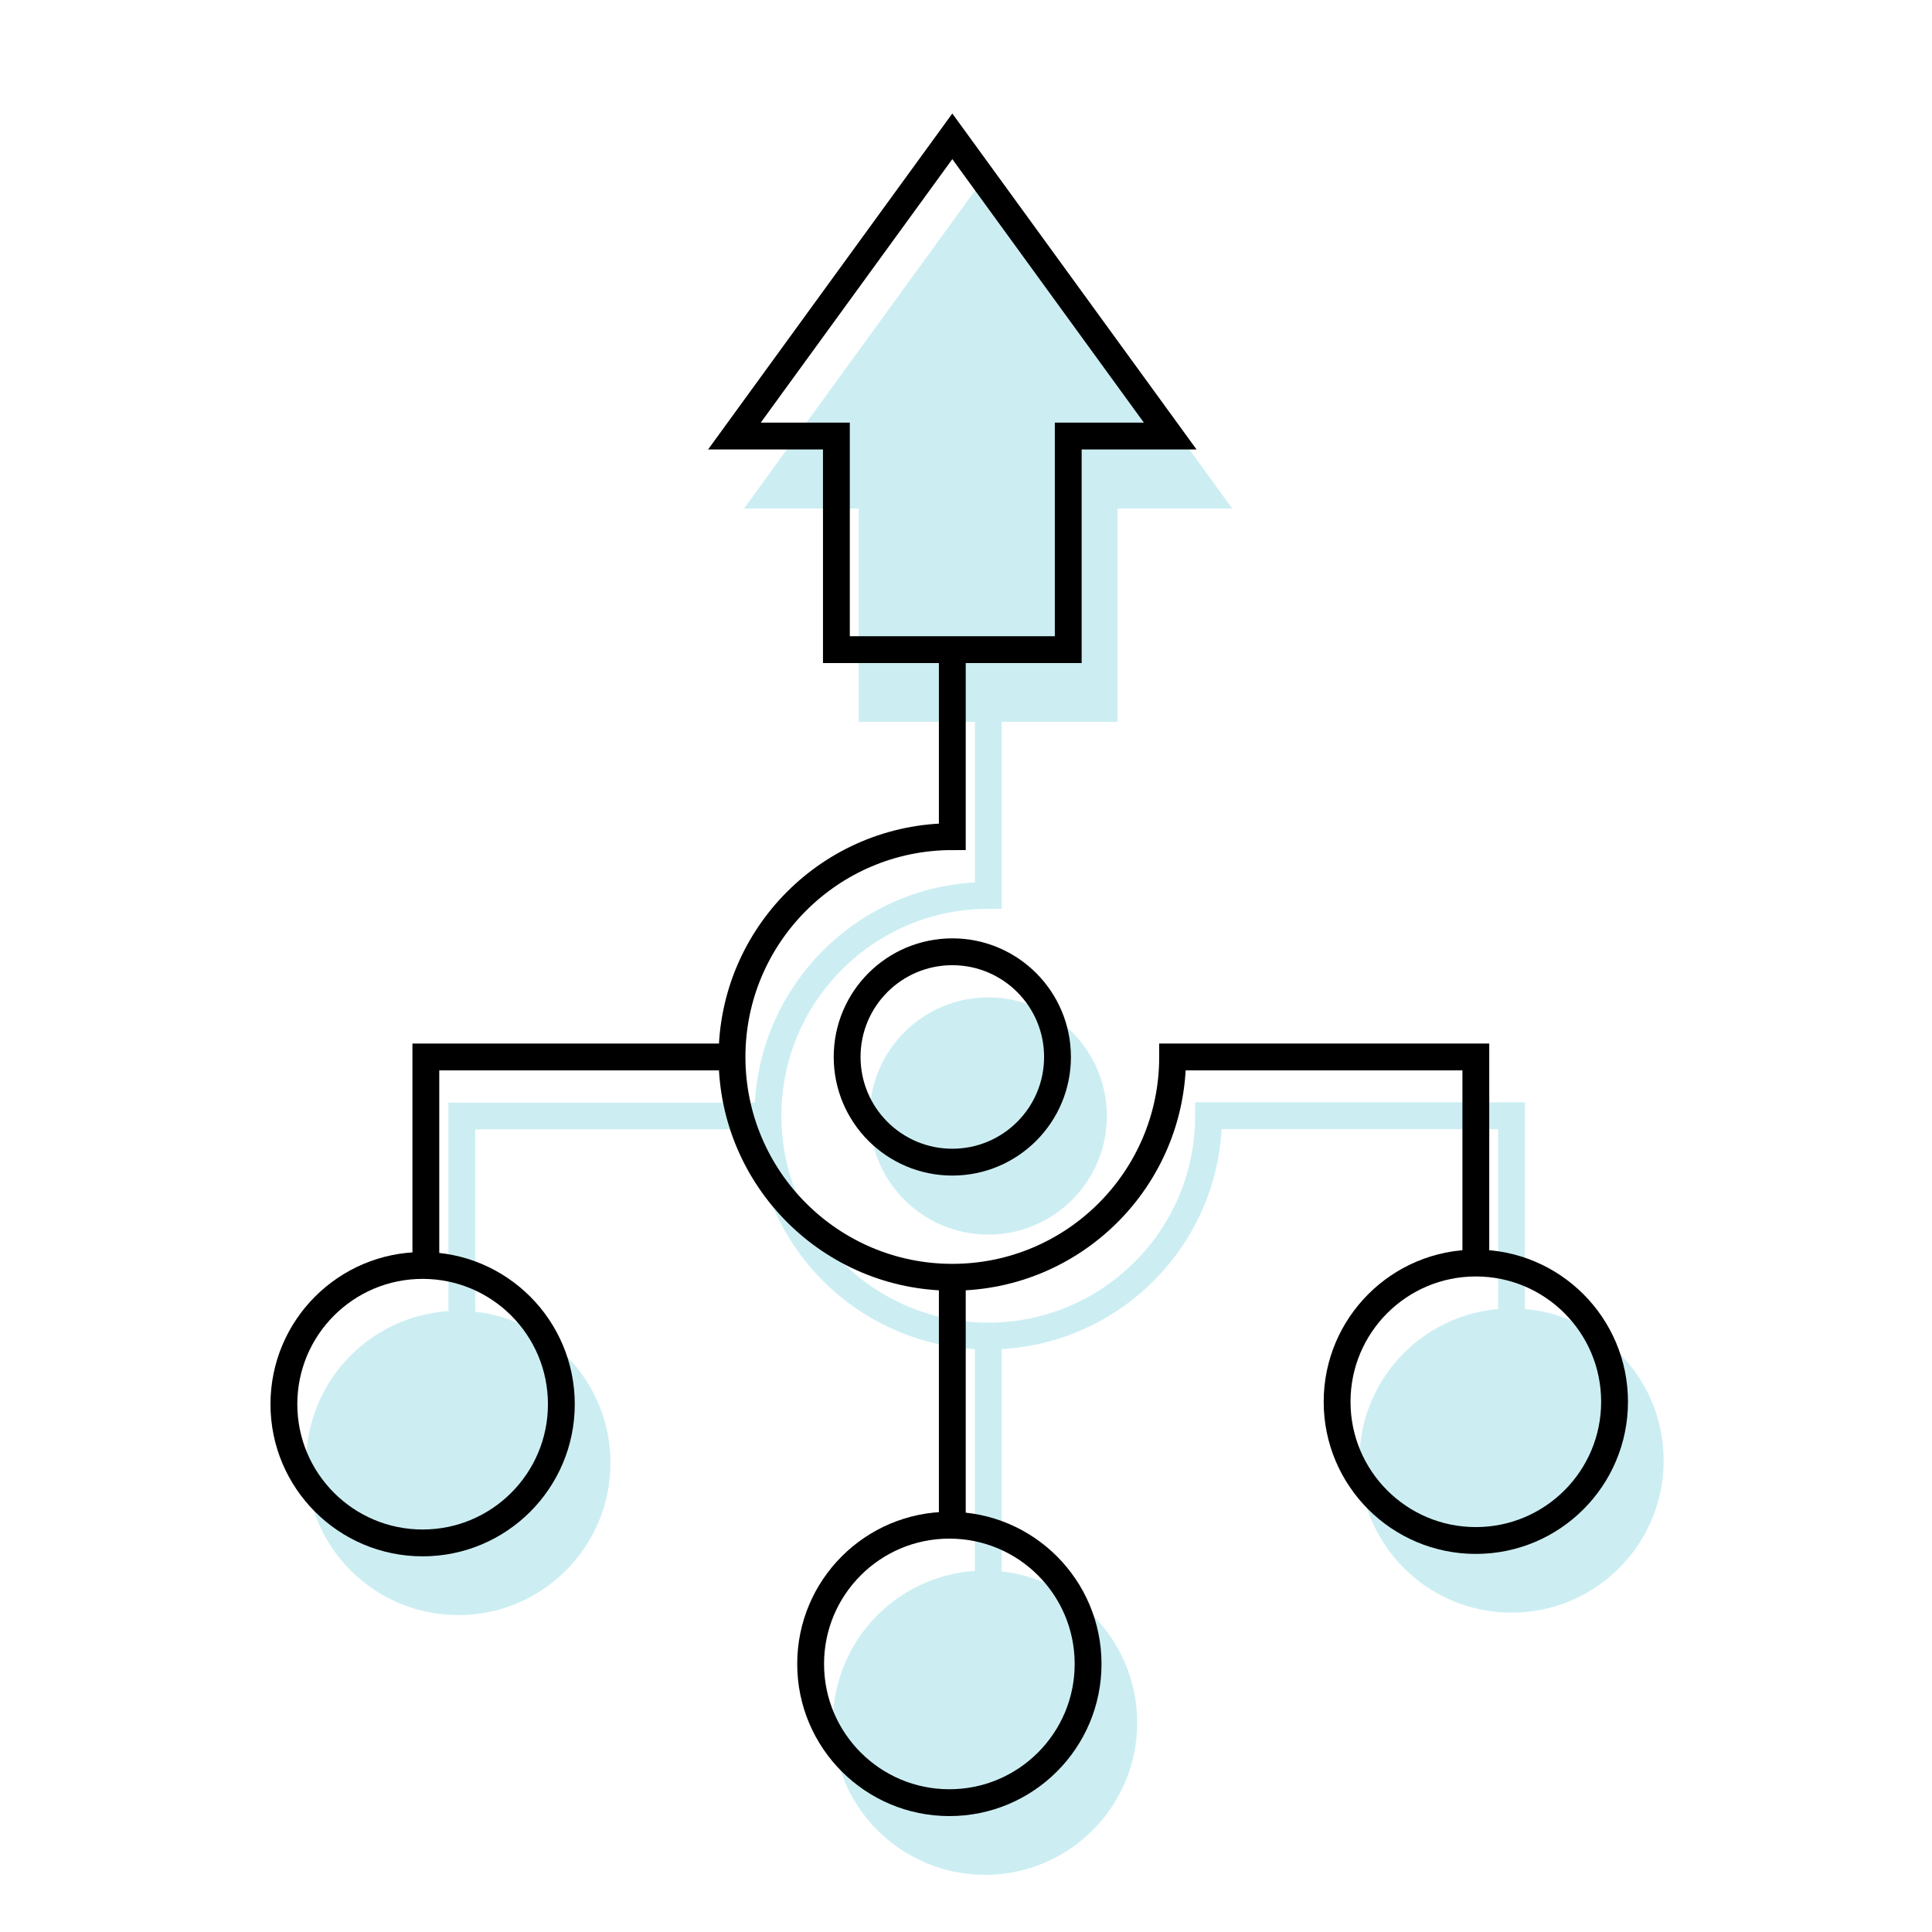
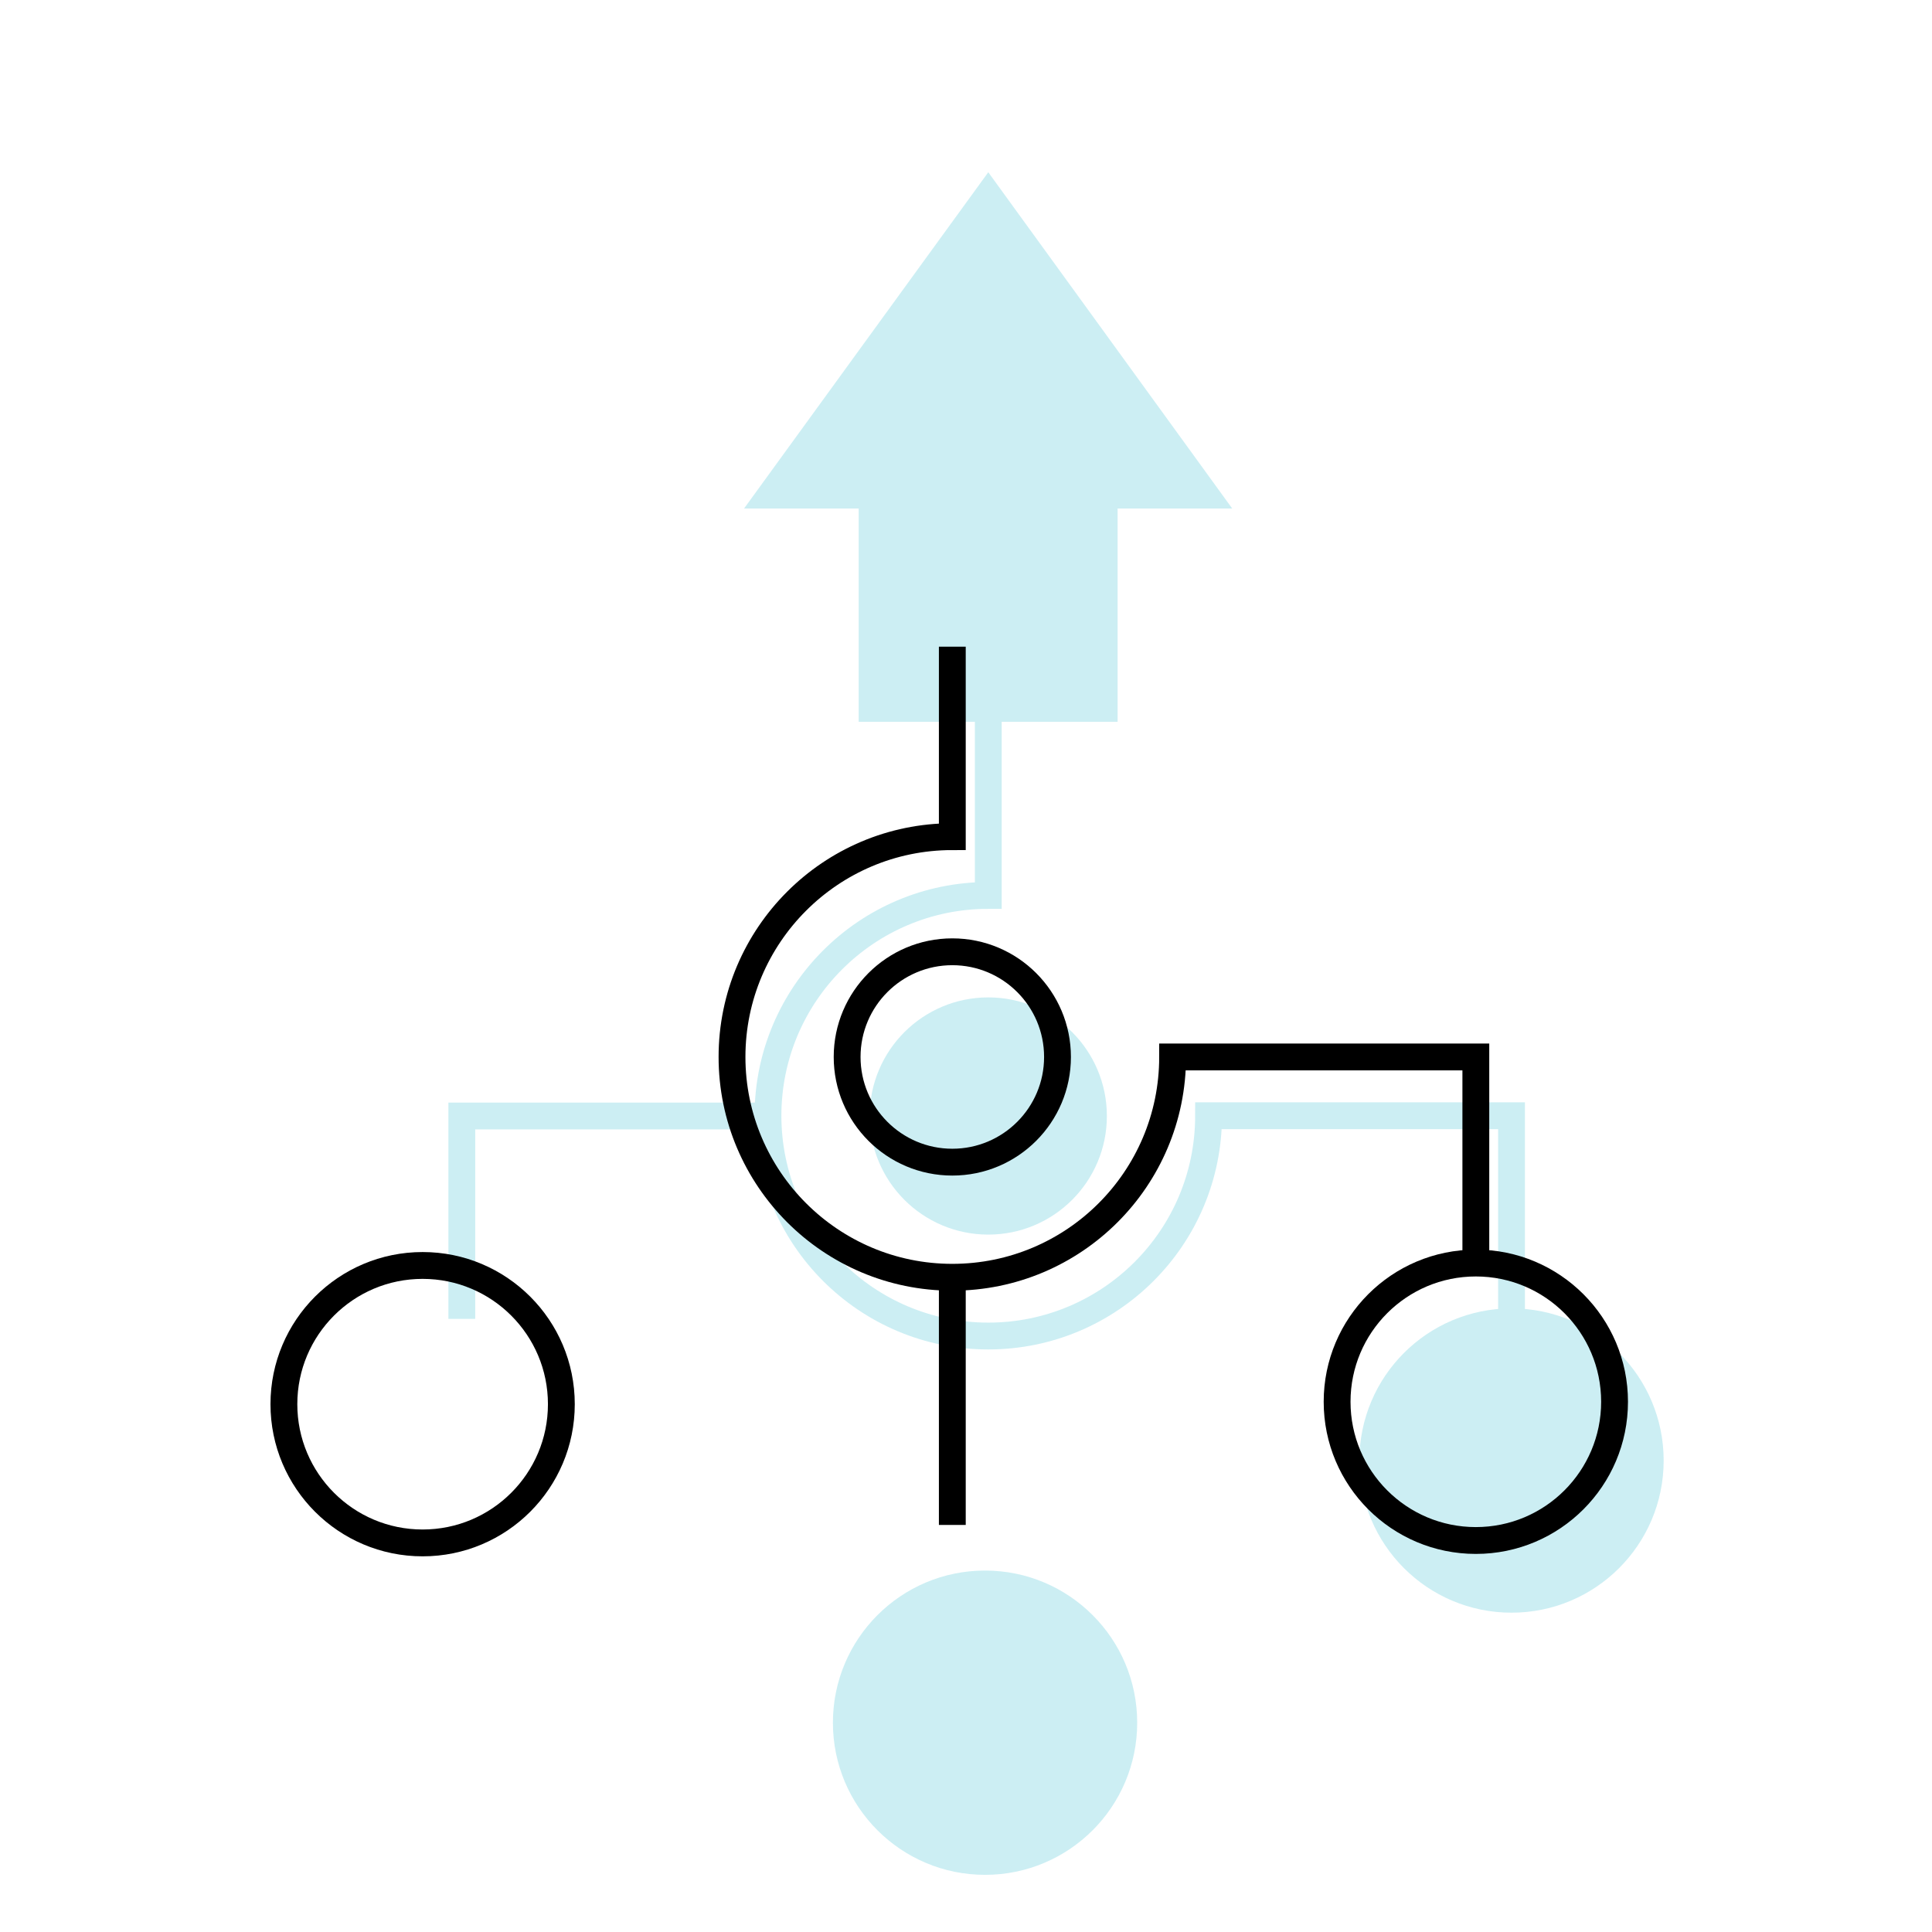
<svg xmlns="http://www.w3.org/2000/svg" version="1.1" id="Layer_1" x="0px" y="0px" viewBox="0 0 72 72" style="enable-background:new 0 0 72 72;" xml:space="preserve">
  <style type="text/css">
	.st0{opacity:0.2;fill:#00ABC5;stroke:#00ABC5;stroke-miterlimit:10;}
	.st1{opacity:0.2;fill:#00ABC5;stroke:#00ABC5;stroke-width:0.871;stroke-miterlimit:10;}
	.st2{opacity:0.2;}
	.st3{fill:#00ABC5;stroke:#00ABC5;stroke-width:1.089;stroke-miterlimit:10;}
	.st4{opacity:0.2;fill:#00ABC5;stroke:#00ABC5;stroke-width:1.089;stroke-miterlimit:10;}
	.st5{fill:#00ABC5;stroke:#00ABC5;stroke-width:0.871;stroke-miterlimit:10;}
	.st6{fill:#00ABC5;stroke:#00ABC5;stroke-miterlimit:10;}
	.st7{fill:none;stroke:#00ABC5;stroke-miterlimit:10;}
	.st8{fill:none;stroke:#00ABC5;stroke-linecap:round;stroke-miterlimit:10;}
	.st9{fill:#00ABC5;stroke:#00ABC5;stroke-linecap:round;stroke-miterlimit:10;}
	.st10{opacity:0.2;fill:#00ABC5;stroke:#00ABC5;stroke-width:1.032;stroke-miterlimit:10;}
	.st11{fill:#00ABC5;stroke:#00ABC5;stroke-linejoin:round;stroke-miterlimit:10;}
	.st12{clip-path:url(#SVGID_00000148641352100910160530000001380118349567878330_);}
	.st13{fill:#00ABC5;stroke:#00ABC5;stroke-linecap:round;stroke-linejoin:round;stroke-miterlimit:10;}
	.st14{fill:#00ABC5;}
	.st15{fill:#00ABC5;stroke:#00ABC5;stroke-width:1.032;stroke-linecap:round;stroke-miterlimit:10;}
	.st16{fill:#00ABC5;stroke:#00ABC5;stroke-width:1.032;stroke-miterlimit:10;}
	.st17{fill:none;stroke:#00ABC5;stroke-width:1.032;stroke-linecap:round;stroke-miterlimit:10;}
	.st18{fill:none;stroke:#00ABC5;stroke-width:1.032;stroke-miterlimit:10;}
	.st19{opacity:0.2;fill:#00ABC5;stroke:#00ABC5;stroke-linejoin:round;stroke-miterlimit:10;}
	.st20{fill:none;stroke:#00ABC5;stroke-width:1.09;stroke-miterlimit:10;}
	.st21{fill:#00ABC5;stroke:#00ABC5;stroke-width:1.09;stroke-miterlimit:10;}
	.st22{fill:#00ABC5;stroke:#00ABC5;stroke-width:1.055;stroke-miterlimit:10;}
	.st23{fill:none;stroke:#231F20;stroke-miterlimit:10;}
	.st24{fill:none;stroke:#231F20;stroke-linecap:round;stroke-miterlimit:10;}
	.st25{fill:#00ABC5;stroke:#00ABC5;stroke-width:1.021;stroke-miterlimit:10;}
	.st26{fill:none;stroke:#00ABC5;stroke-linecap:round;stroke-linejoin:round;stroke-miterlimit:10;}
	.st27{fill:#00ABC5;stroke:#00ABC5;stroke-width:0.982;stroke-linecap:round;stroke-miterlimit:10;}
	.st28{fill:none;stroke:#000000;stroke-miterlimit:10;}
	.st29{fill:none;stroke:#000000;stroke-linecap:round;stroke-miterlimit:10;}
	.st30{fill:none;stroke:#000000;stroke-width:0.848;stroke-miterlimit:10;}
	.st31{fill:none;stroke:#000000;stroke-width:1.021;stroke-miterlimit:10;}
	.st32{fill:none;stroke:#000000;stroke-width:0.982;stroke-linecap:round;stroke-miterlimit:10;}
	.st33{fill:#00ABC5;stroke:#00ABC5;stroke-width:0.968;stroke-miterlimit:10;}
	.st34{fill:none;stroke:#000000;stroke-width:0.968;stroke-miterlimit:10;}
	.st35{fill:#00ABC5;stroke:#00ABC5;stroke-width:0.848;stroke-miterlimit:10;}
	.st36{fill:none;stroke:#000000;stroke-linecap:round;stroke-linejoin:round;stroke-miterlimit:10;}
	.st37{fill:none;stroke:#000000;stroke-width:0.962;stroke-miterlimit:10;}
	.st38{fill:none;stroke:#000000;stroke-linejoin:round;stroke-miterlimit:10;}
	.st39{fill:none;stroke:#231F20;stroke-linejoin:round;stroke-miterlimit:10;}
	.st40{opacity:0.5;fill:#00ABC5;stroke:#00ABC5;stroke-miterlimit:10;}
	.st41{opacity:0.2;fill:#00ABC5;stroke:#00ABC5;stroke-width:1.36;stroke-miterlimit:10;}
	.st42{opacity:0.2;fill:#00ABC5;}
	.st43{fill:#00ABC5;stroke:#00ABC5;stroke-width:0.877;stroke-miterlimit:10;}
	.st44{fill:none;stroke:#231F20;stroke-width:0.75;stroke-miterlimit:10;}
	.st45{fill:none;stroke:#000000;stroke-width:0.988;stroke-linecap:round;stroke-linejoin:round;stroke-miterlimit:10;}
	.st46{fill:none;stroke:#000000;stroke-width:0.929;stroke-linecap:round;stroke-linejoin:round;stroke-miterlimit:10;}
	.st47{fill:#231F20;}
	.st48{fill:none;stroke:#000000;stroke-width:0.996;stroke-linejoin:round;stroke-miterlimit:10;}
	.st49{fill:none;stroke:#000000;stroke-width:1.055;stroke-miterlimit:10;}
	.st50{fill:none;stroke:#000000;stroke-width:1.09;stroke-miterlimit:10;}
	.st51{fill:none;stroke:#000000;stroke-width:1.032;stroke-miterlimit:10;}
	.st52{fill:none;stroke:#231F20;stroke-width:0.953;stroke-linejoin:round;stroke-miterlimit:10;}
	.st53{fill:none;stroke:#231F20;stroke-width:0.936;stroke-linecap:round;stroke-miterlimit:10;}
	
		.st54{clip-path:url(#SVGID_00000048462877146435539220000000481190265218128263_);fill:none;stroke:#000000;stroke-linecap:round;stroke-linejoin:round;stroke-miterlimit:10;}
	
		.st55{clip-path:url(#SVGID_00000048462877146435539220000000481190265218128263_);fill:none;stroke:#000000;stroke-linecap:round;stroke-miterlimit:10;}
	.st56{fill:none;stroke:#000000;stroke-width:0.92;stroke-miterlimit:10;}
	.st57{opacity:0.2;fill:#00ABC5;stroke:#00ABC5;stroke-linecap:round;stroke-miterlimit:10;}
	.st58{fill:none;stroke:#000000;stroke-width:1.089;stroke-miterlimit:10;}
	.st59{fill:none;stroke:#00ABC5;stroke-width:0.871;stroke-miterlimit:10;}
</style>
  <g class="st2">
    <polygon class="st6" points="44.94,18.45 36.83,7.27 28.71,18.45 32.5,18.45 32.5,26.4 41.15,26.4 41.15,18.45  " />
    <circle class="st6" cx="36.83" cy="41.59" r="3.92" />
    <path class="st7" d="M56.33,49.15v-7.57H46.17h-1.13c0,4.54-3.68,8.21-8.21,8.21s-8.21-3.68-8.21-8.21s3.68-8.21,8.21-8.21v-7.08" />
    <polyline class="st7" points="17.21,49.15 17.21,41.59 28.84,41.59  " />
    <circle class="st6" cx="36.71" cy="64.2" r="5.17" />
    <circle class="st6" cx="56.33" cy="54.43" r="5.17" />
-     <circle class="st6" cx="17.08" cy="54.52" r="5.17" />
-     <line class="st6" x1="36.83" y1="49.8" x2="36.83" y2="59.03" />
  </g>
  <g>
-     <polygon class="st28" points="43.61,16.25 35.49,5.08 27.37,16.25 31.17,16.25 31.17,24.21 39.81,24.21 39.81,16.25  " />
    <circle class="st28" cx="35.49" cy="39.39" r="3.92" />
    <path class="st28" d="M55,46.96v-7.57H44.83H43.7c0,4.54-3.68,8.21-8.21,8.21s-8.21-3.68-8.21-8.21s3.68-8.21,8.21-8.21V24.1" />
-     <polyline class="st28" points="15.87,46.96 15.87,39.39 27.51,39.39  " />
-     <circle class="st28" cx="35.38" cy="62.01" r="5.17" />
    <circle class="st28" cx="55" cy="52.24" r="5.17" />
    <circle class="st28" cx="15.75" cy="52.33" r="5.17" />
    <line class="st28" x1="35.49" y1="47.61" x2="35.49" y2="56.83" />
  </g>
</svg>